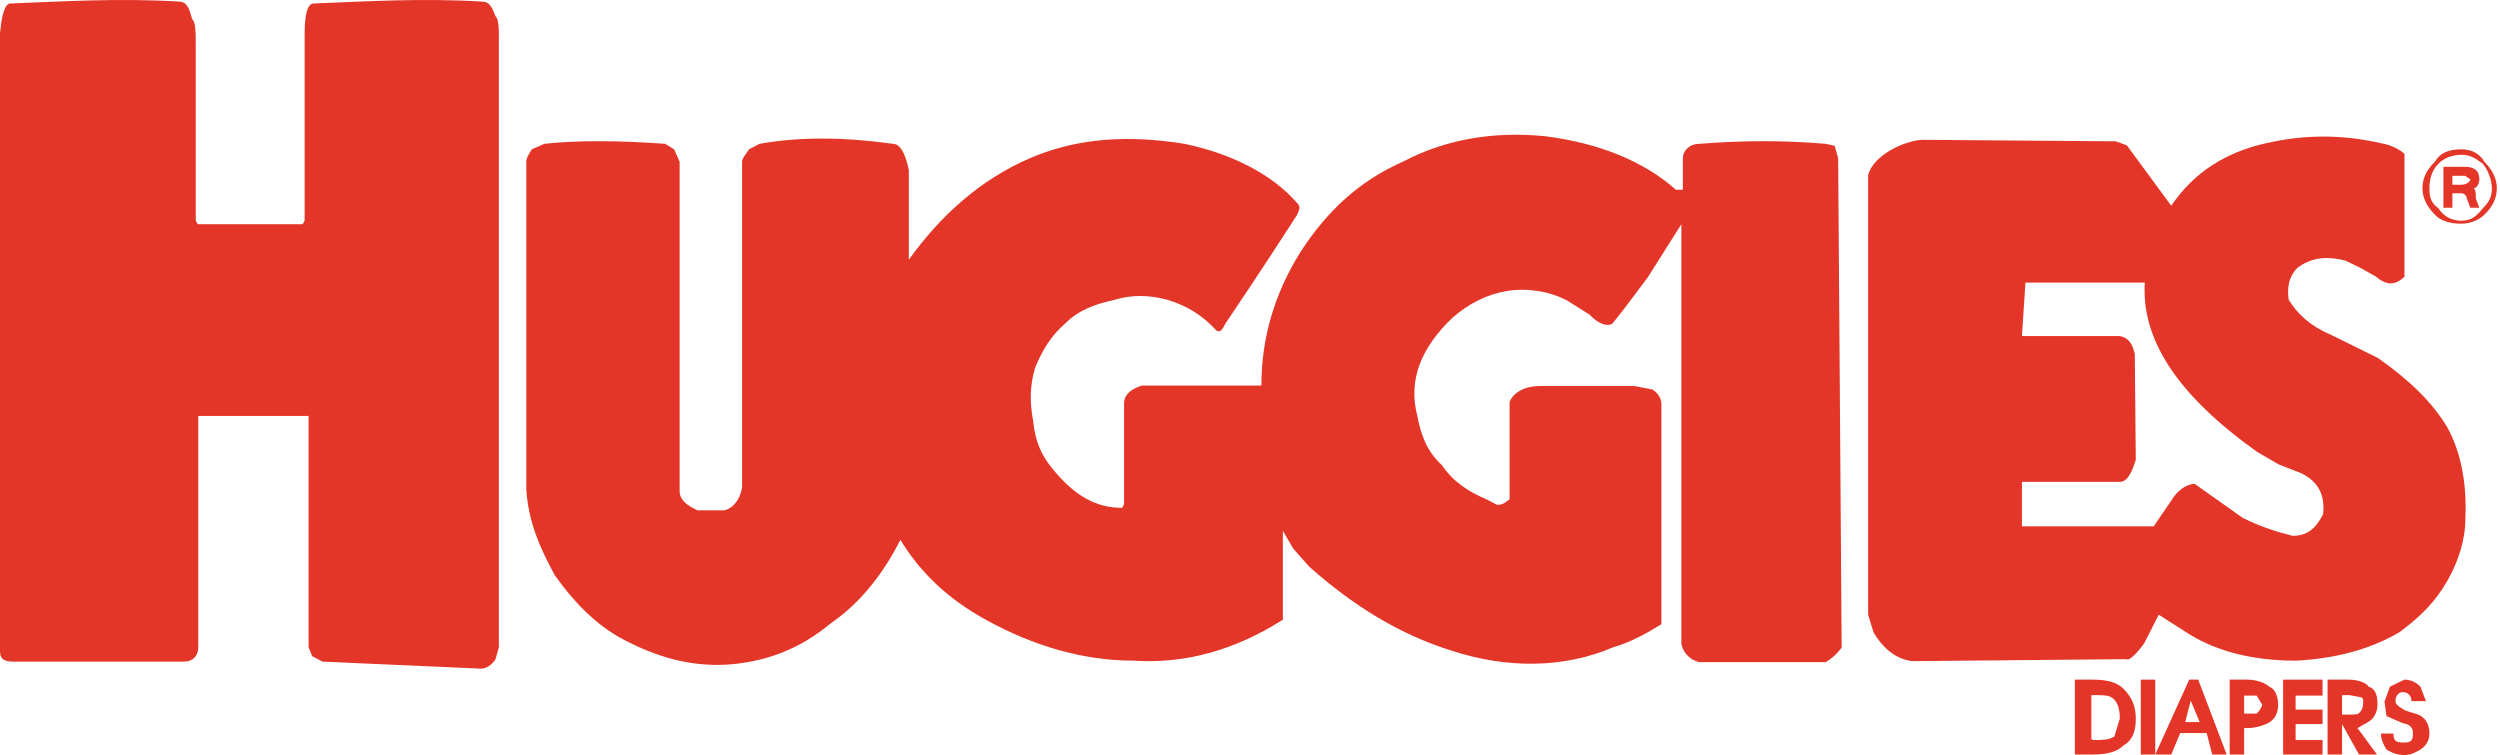
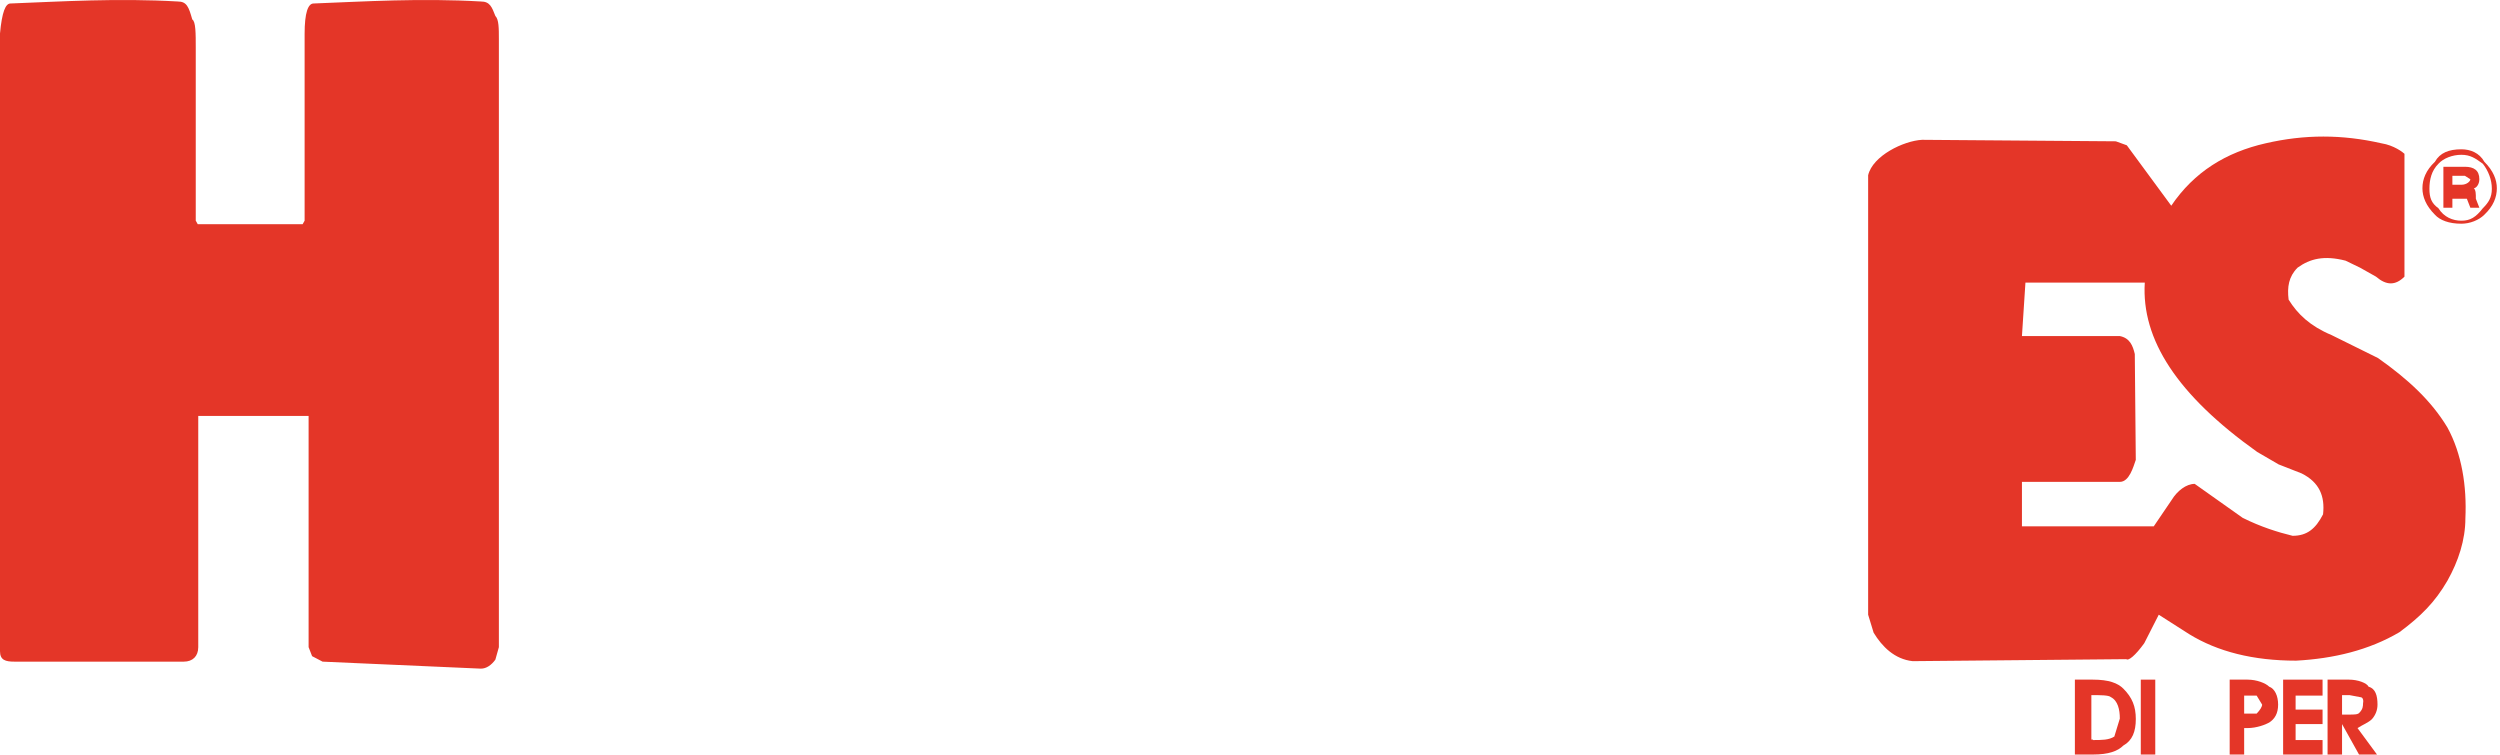
<svg xmlns="http://www.w3.org/2000/svg" width="149" height="45" viewBox="0 0 149 45" fill="none">
  <path fill-rule="evenodd" clip-rule="evenodd" d="M114.555 8.333L126.103 8.422L126.758 8.66L129.407 12.261C130.776 10.238 132.68 9.077 135.032 8.541C137.353 8.005 139.585 8.005 141.936 8.541C142.681 8.66 143.216 9.077 143.306 9.166V16.488C142.77 17.023 142.234 17.023 141.609 16.488L140.657 15.952L139.794 15.535C138.514 15.208 137.68 15.416 136.936 15.952C136.401 16.488 136.311 17.113 136.401 17.857C136.936 18.72 137.68 19.434 138.96 19.97L141.728 21.339C143.544 22.619 144.913 23.898 145.865 25.476C146.728 27.053 147.026 28.988 146.937 30.893C146.937 32.172 146.52 33.452 145.865 34.613C145.121 35.893 144.288 36.726 143.008 37.678C141.192 38.75 139.079 39.256 136.847 39.375C134.288 39.375 132.174 38.839 130.478 37.797L128.662 36.637L127.799 38.333C127.264 39.077 126.847 39.405 126.728 39.286L113.99 39.405C112.918 39.286 112.174 38.542 111.668 37.708L111.341 36.637V10.446C111.609 9.285 113.454 8.392 114.555 8.333ZM127.293 27.41C127.145 27.827 126.906 28.72 126.341 28.72H120.508V31.369H128.365L129.436 29.791C129.764 29.256 130.299 28.839 130.805 28.839L133.663 30.863C134.734 31.399 135.776 31.726 136.639 31.934C137.502 31.934 138.008 31.518 138.454 30.655C138.573 29.583 138.246 28.75 137.174 28.214L135.805 27.678L134.526 26.934C129.764 23.541 127.621 20.238 127.829 16.845H120.716L120.508 20.029C122.442 20.029 124.406 20.029 126.341 20.029C126.936 20.148 127.115 20.595 127.234 21.101L127.293 27.41Z" fill="#E43628" />
  <path fill-rule="evenodd" clip-rule="evenodd" d="M0 1.993V38.809C0 39.345 0.327 39.434 0.863 39.434H10.953C11.488 39.434 11.816 39.107 11.816 38.571V24.791H18.393V38.571L18.601 39.107L19.226 39.434L28.661 39.851C28.988 39.851 29.286 39.643 29.524 39.315L29.733 38.571V2.321C29.733 1.696 29.733 1.16 29.524 0.952C29.316 0.416 29.197 0.089 28.661 0.089C25.06 -0.12 21.756 0.089 18.691 0.208C18.363 0.208 18.155 0.743 18.155 2.023V13.154L18.036 13.363H11.786L11.667 13.154V2.857C11.667 1.993 11.667 1.279 11.459 1.16C11.25 0.416 11.131 0.089 10.595 0.089C6.994 -0.12 3.691 0.089 0.625 0.208C0.327 0.208 0.119 0.714 0 1.993Z" fill="#E43628" />
-   <path fill-rule="evenodd" clip-rule="evenodd" d="M101.281 8.571C103.93 8.363 106.37 8.363 108.811 8.571L109.346 8.69L109.555 9.434L109.763 38.601C109.346 39.137 109.019 39.345 108.811 39.464H101.281C100.745 39.345 100.328 38.929 100.209 38.393V13.363L98.215 16.518C97.352 17.678 96.638 18.631 96.102 19.285C95.775 19.494 95.239 19.285 94.733 18.75L93.364 17.887C92.293 17.351 91.043 17.143 89.763 17.351C88.602 17.559 87.531 18.095 86.578 18.928C84.673 20.744 83.929 22.649 84.465 24.762C84.673 25.833 85.001 26.875 85.953 27.738C86.578 28.69 87.531 29.315 88.602 29.762L89.227 30.089C89.644 30.089 89.763 29.881 89.971 29.762V23.958C90.179 23.422 90.834 23.006 91.787 23.006H97.412L98.483 23.214C98.811 23.422 99.019 23.75 99.019 24.077V37.202C98.156 37.738 97.203 38.274 96.162 38.571C93.185 39.851 89.793 39.851 86.519 38.78C83.453 37.827 80.685 36.131 78.036 33.78L77.084 32.708L76.459 31.637V36.934C73.602 38.75 70.626 39.583 67.56 39.375C64.584 39.375 61.608 38.512 58.75 36.934C56.429 35.655 54.822 34.077 53.661 32.172C52.709 34.077 51.34 35.893 49.524 37.143C47.619 38.72 45.715 39.375 43.691 39.583C41.459 39.792 39.435 39.256 37.53 38.304C35.714 37.441 34.345 36.071 33.066 34.286C32.203 32.708 31.488 31.101 31.369 29.196V9.642C31.369 9.434 31.488 9.226 31.697 8.898L32.441 8.571C34.345 8.363 36.786 8.363 39.643 8.571L40.179 8.898L40.506 9.642V29.256C40.506 29.792 40.923 30.119 41.578 30.417H43.155C43.691 30.297 44.107 29.791 44.227 29.047V9.642C44.227 9.434 44.435 9.226 44.643 8.898L45.268 8.571C47.59 8.154 50.238 8.154 53.215 8.571C53.631 8.571 53.959 9.107 54.167 10.148V15.476C56.072 12.827 58.423 10.714 61.37 9.434C64.346 8.154 67.411 8.065 70.596 8.571C73.572 9.196 75.894 10.476 77.292 12.083C77.501 12.291 77.501 12.41 77.292 12.827C76.548 13.988 75.179 16.101 73.036 19.285C72.828 19.702 72.709 19.821 72.501 19.702C71.638 18.75 70.685 18.214 69.643 17.887C68.483 17.559 67.411 17.559 66.37 17.887C65.417 18.095 64.346 18.422 63.512 19.256C62.649 20 62.143 20.833 61.697 21.904C61.37 22.976 61.37 24.018 61.578 25.089C61.697 26.369 62.114 27.202 62.739 27.946C64.018 29.524 65.298 30.268 66.876 30.268L66.995 30.059V24.047C66.995 23.512 67.411 23.184 68.066 22.976H75.179C75.179 20.208 75.923 17.559 77.501 15.03C79.078 12.589 81.013 10.773 83.662 9.613C86.102 8.333 88.959 7.797 92.144 8.125C95.328 8.541 97.977 9.613 99.882 11.309H100.299C100.299 10.238 100.299 9.613 100.299 9.404C100.328 8.898 100.775 8.571 101.281 8.571Z" fill="#E43628" />
  <path fill-rule="evenodd" clip-rule="evenodd" d="M123.663 40.506H124.735C125.687 40.506 126.223 40.714 126.55 41.042C127.086 41.577 127.294 42.113 127.294 42.857C127.294 43.601 127.086 44.137 126.55 44.435C126.223 44.762 125.687 44.97 124.735 44.97H123.663V40.506ZM124.735 44.107C125.27 44.107 125.687 44.107 126.014 43.899L126.342 42.827C126.342 42.292 126.223 41.756 125.806 41.548C125.687 41.429 125.181 41.429 124.645 41.429V44.078H124.735V44.107Z" fill="#E43628" />
  <path fill-rule="evenodd" clip-rule="evenodd" d="M127.591 40.506H128.454V44.97H127.591V40.506Z" fill="#E43628" />
-   <path fill-rule="evenodd" clip-rule="evenodd" d="M128.454 44.97L130.478 40.506H131.014L132.71 44.97H131.847L131.52 43.691H129.942L129.406 44.97H128.454ZM131.103 43.036L130.567 41.756L130.24 43.036H131.103Z" fill="#E43628" />
  <path fill-rule="evenodd" clip-rule="evenodd" d="M132.889 44.97V40.506H133.96C134.496 40.506 135.032 40.714 135.24 40.923C135.567 41.042 135.776 41.458 135.776 41.994C135.776 42.53 135.567 42.857 135.24 43.066C135.032 43.185 134.496 43.393 133.96 43.393H133.752V44.97H132.889ZM133.96 42.53H134.496C134.704 42.322 134.823 42.113 134.823 41.994L134.496 41.458H133.96H133.752V42.53H133.96Z" fill="#E43628" />
  <path fill-rule="evenodd" clip-rule="evenodd" d="M138.425 41.458H136.818V42.292H138.425V43.155H136.818V44.107H138.425V44.97H136.074V40.506H138.425V41.458Z" fill="#E43628" />
  <path fill-rule="evenodd" clip-rule="evenodd" d="M141.163 40.923C141.58 41.042 141.699 41.458 141.699 41.994C141.699 42.322 141.58 42.619 141.371 42.857C141.163 43.066 140.836 43.185 140.508 43.393L141.669 44.97H140.598L139.586 43.155V44.97H138.723V40.506H140.002C140.538 40.506 141.074 40.714 141.163 40.923ZM140.657 41.548L140.032 41.429H139.586V42.589H140.002C140.33 42.589 140.538 42.589 140.627 42.47C140.836 42.262 140.836 42.054 140.836 41.935C140.866 41.786 140.866 41.548 140.657 41.548Z" fill="#E43628" />
-   <path fill-rule="evenodd" clip-rule="evenodd" d="M142.442 40.923L143.305 40.506C143.722 40.506 144.049 40.714 144.257 40.923L144.585 41.786H143.722C143.722 41.458 143.513 41.25 143.186 41.25C142.978 41.25 142.769 41.458 142.769 41.786C142.769 41.994 142.978 42.113 143.305 42.322C143.841 42.53 144.049 42.53 144.257 42.649C144.585 42.857 144.793 43.185 144.793 43.72C144.793 44.137 144.585 44.464 144.257 44.673C144.049 44.792 143.722 45 143.305 45C142.769 45 142.442 44.792 142.234 44.673C142.115 44.464 141.906 44.137 141.906 43.72H142.65C142.65 44.137 142.769 44.256 143.275 44.256C143.692 44.256 143.811 44.137 143.811 43.72C143.811 43.393 143.692 43.185 143.186 43.095L142.234 42.679L142.115 41.816L142.442 40.923Z" fill="#E43628" />
  <path fill-rule="evenodd" clip-rule="evenodd" d="M146.698 8.898C147.234 8.898 147.77 9.107 148.067 9.642C148.603 10.178 148.812 10.714 148.812 11.22C148.812 11.755 148.603 12.291 148.067 12.797C147.74 13.125 147.204 13.333 146.698 13.333C145.954 13.333 145.419 13.125 145.121 12.797C144.585 12.261 144.377 11.726 144.377 11.22C144.377 10.684 144.585 10.148 145.121 9.642C145.419 9.107 145.954 8.898 146.698 8.898ZM146.698 9.226C146.163 9.226 145.627 9.434 145.329 9.761C144.913 10.178 144.794 10.714 144.794 11.249C144.794 11.785 144.913 12.113 145.329 12.41C145.657 12.946 146.192 13.154 146.698 13.154C147.234 13.154 147.562 12.946 147.978 12.41C148.306 12.083 148.514 11.785 148.514 11.249C148.514 10.714 148.306 10.178 147.978 9.761C147.532 9.434 147.234 9.226 146.698 9.226Z" fill="#E43628" />
-   <path fill-rule="evenodd" clip-rule="evenodd" d="M146.906 9.94C147.441 9.94 147.769 10.148 147.769 10.684C147.769 11.011 147.561 11.22 147.441 11.22C147.561 11.339 147.561 11.547 147.561 11.845L147.769 12.38H147.233L147.025 11.845C147.025 11.726 146.906 11.517 146.697 11.517H146.162V12.38H145.626V9.94H146.906ZM146.162 10.476V11.011H146.697C147.025 11.011 147.233 10.803 147.233 10.684L146.906 10.476H146.162Z" fill="#E43628" />
+   <path fill-rule="evenodd" clip-rule="evenodd" d="M146.906 9.94C147.441 9.94 147.769 10.148 147.769 10.684C147.769 11.011 147.561 11.22 147.441 11.22C147.561 11.339 147.561 11.547 147.561 11.845L147.769 12.38H147.233L147.025 11.845H146.162V12.38H145.626V9.94H146.906ZM146.162 10.476V11.011H146.697C147.025 11.011 147.233 10.803 147.233 10.684L146.906 10.476H146.162Z" fill="#E43628" />
</svg>